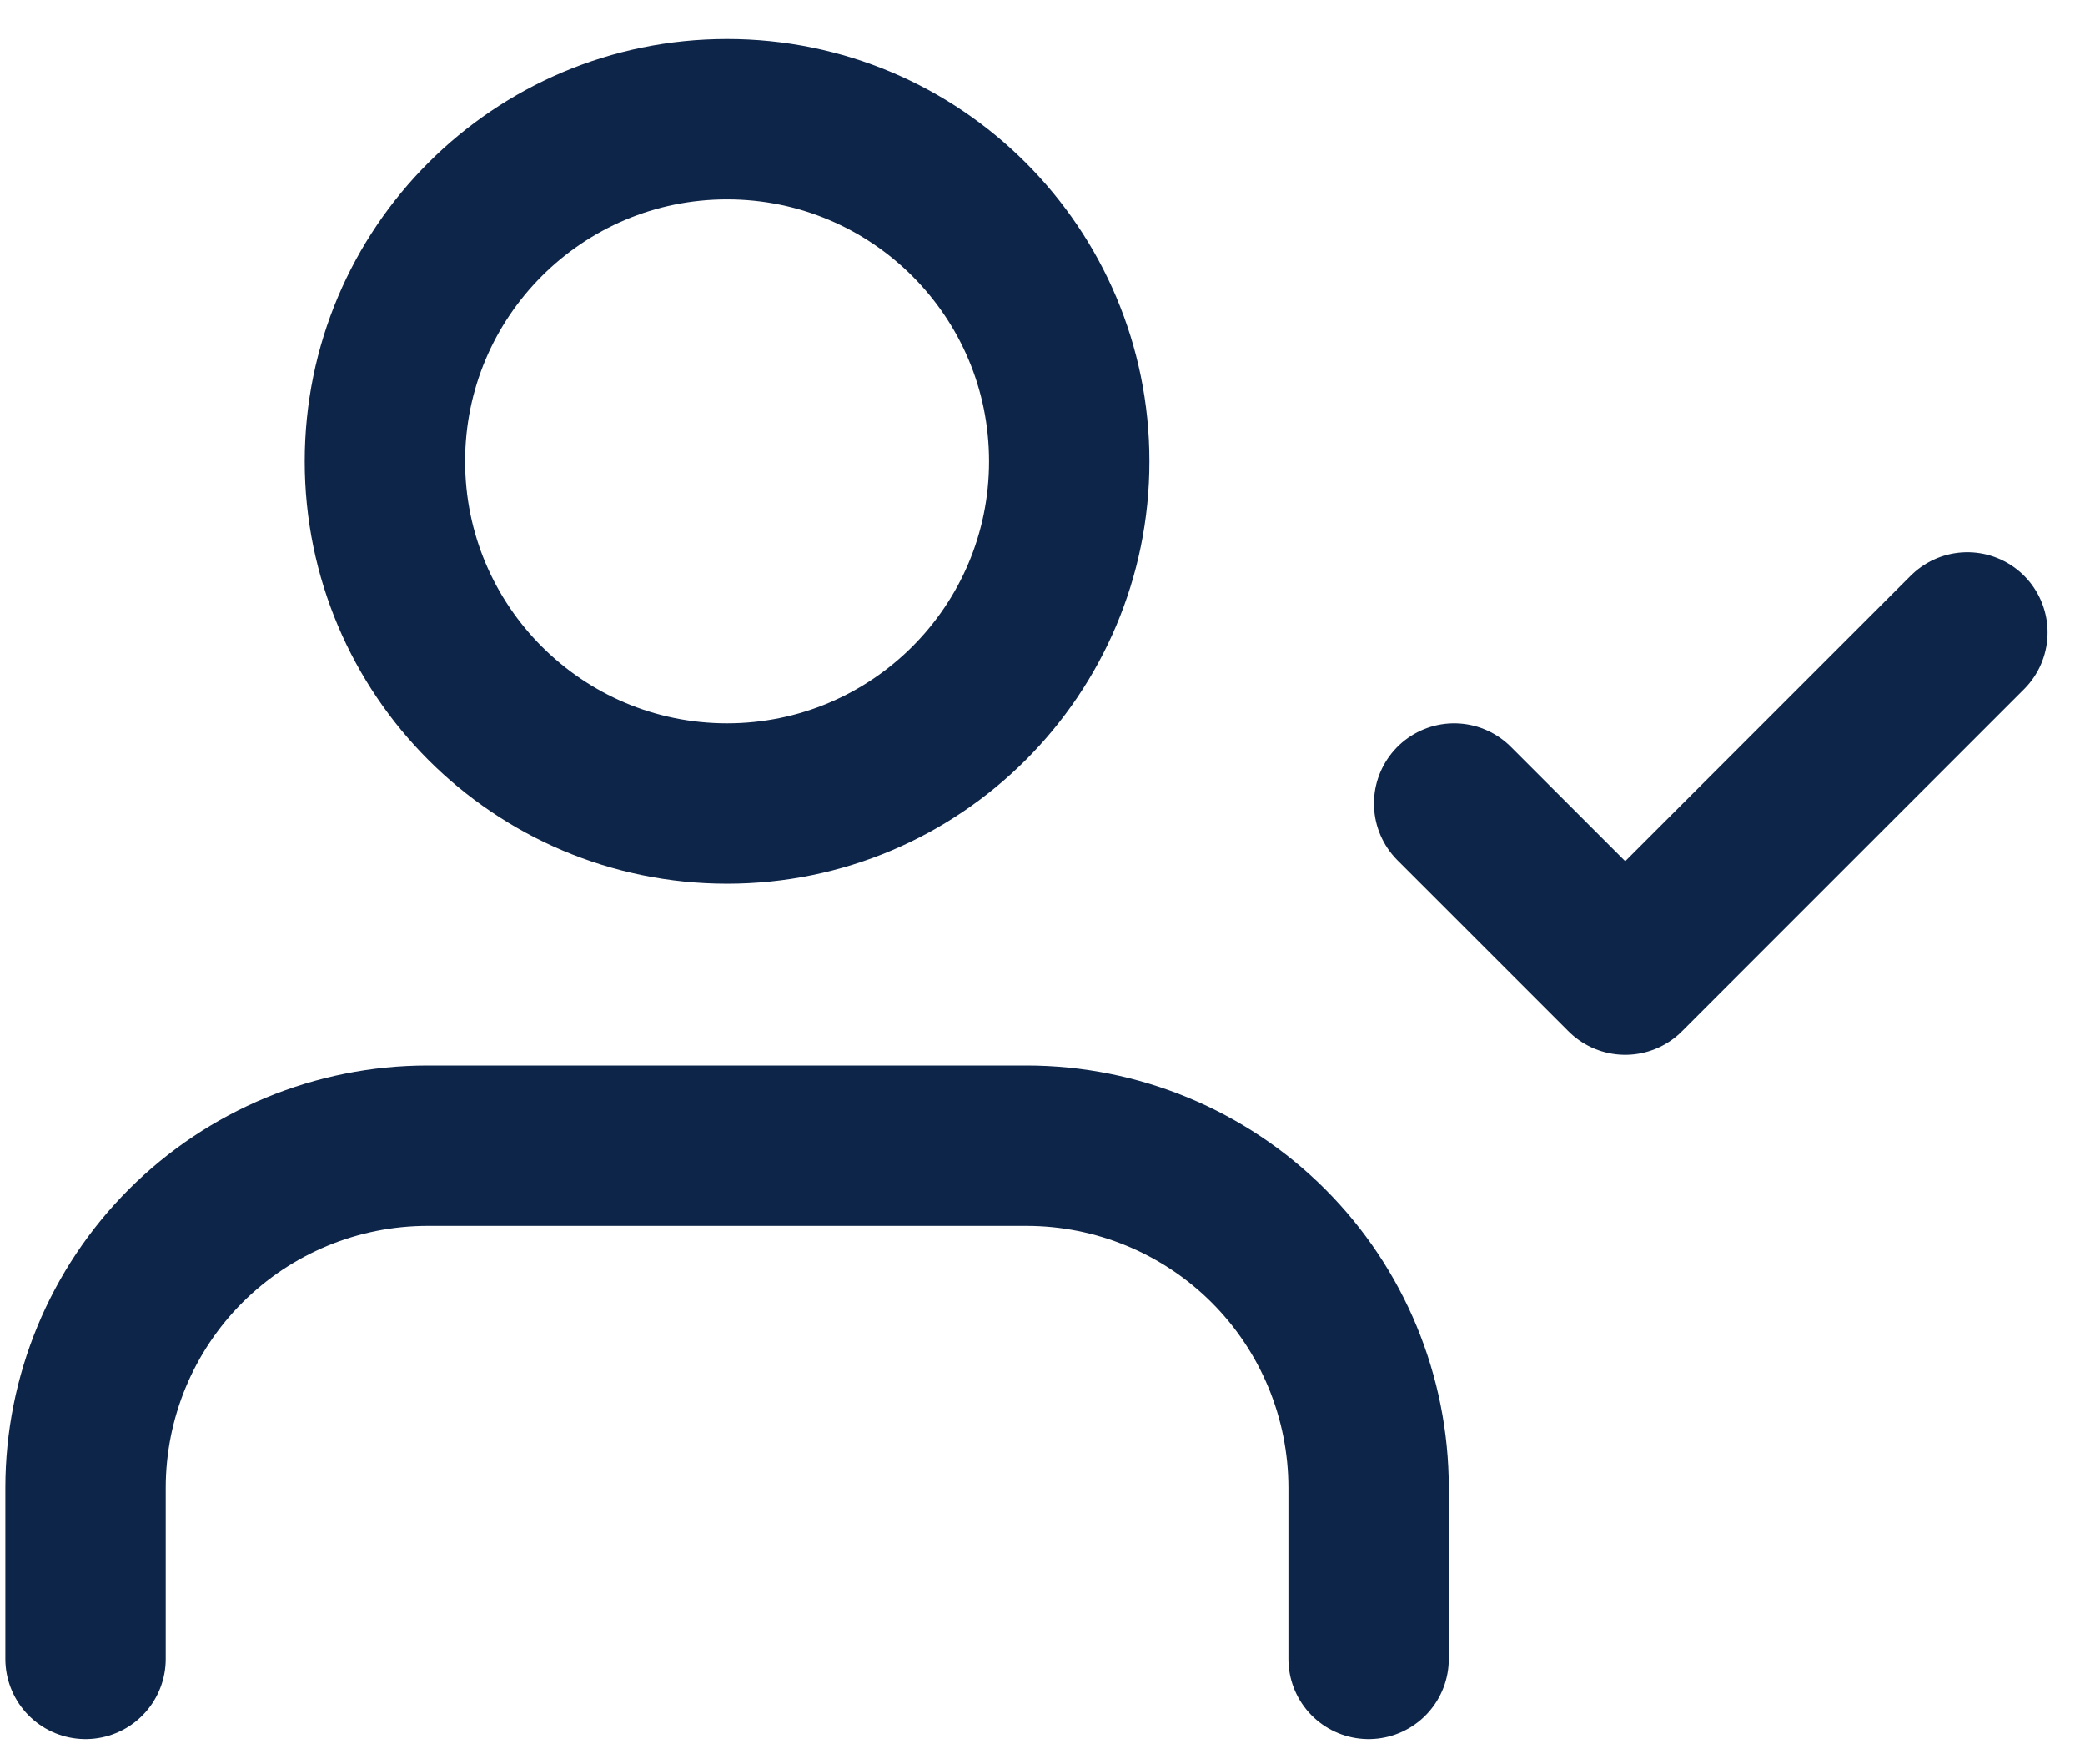
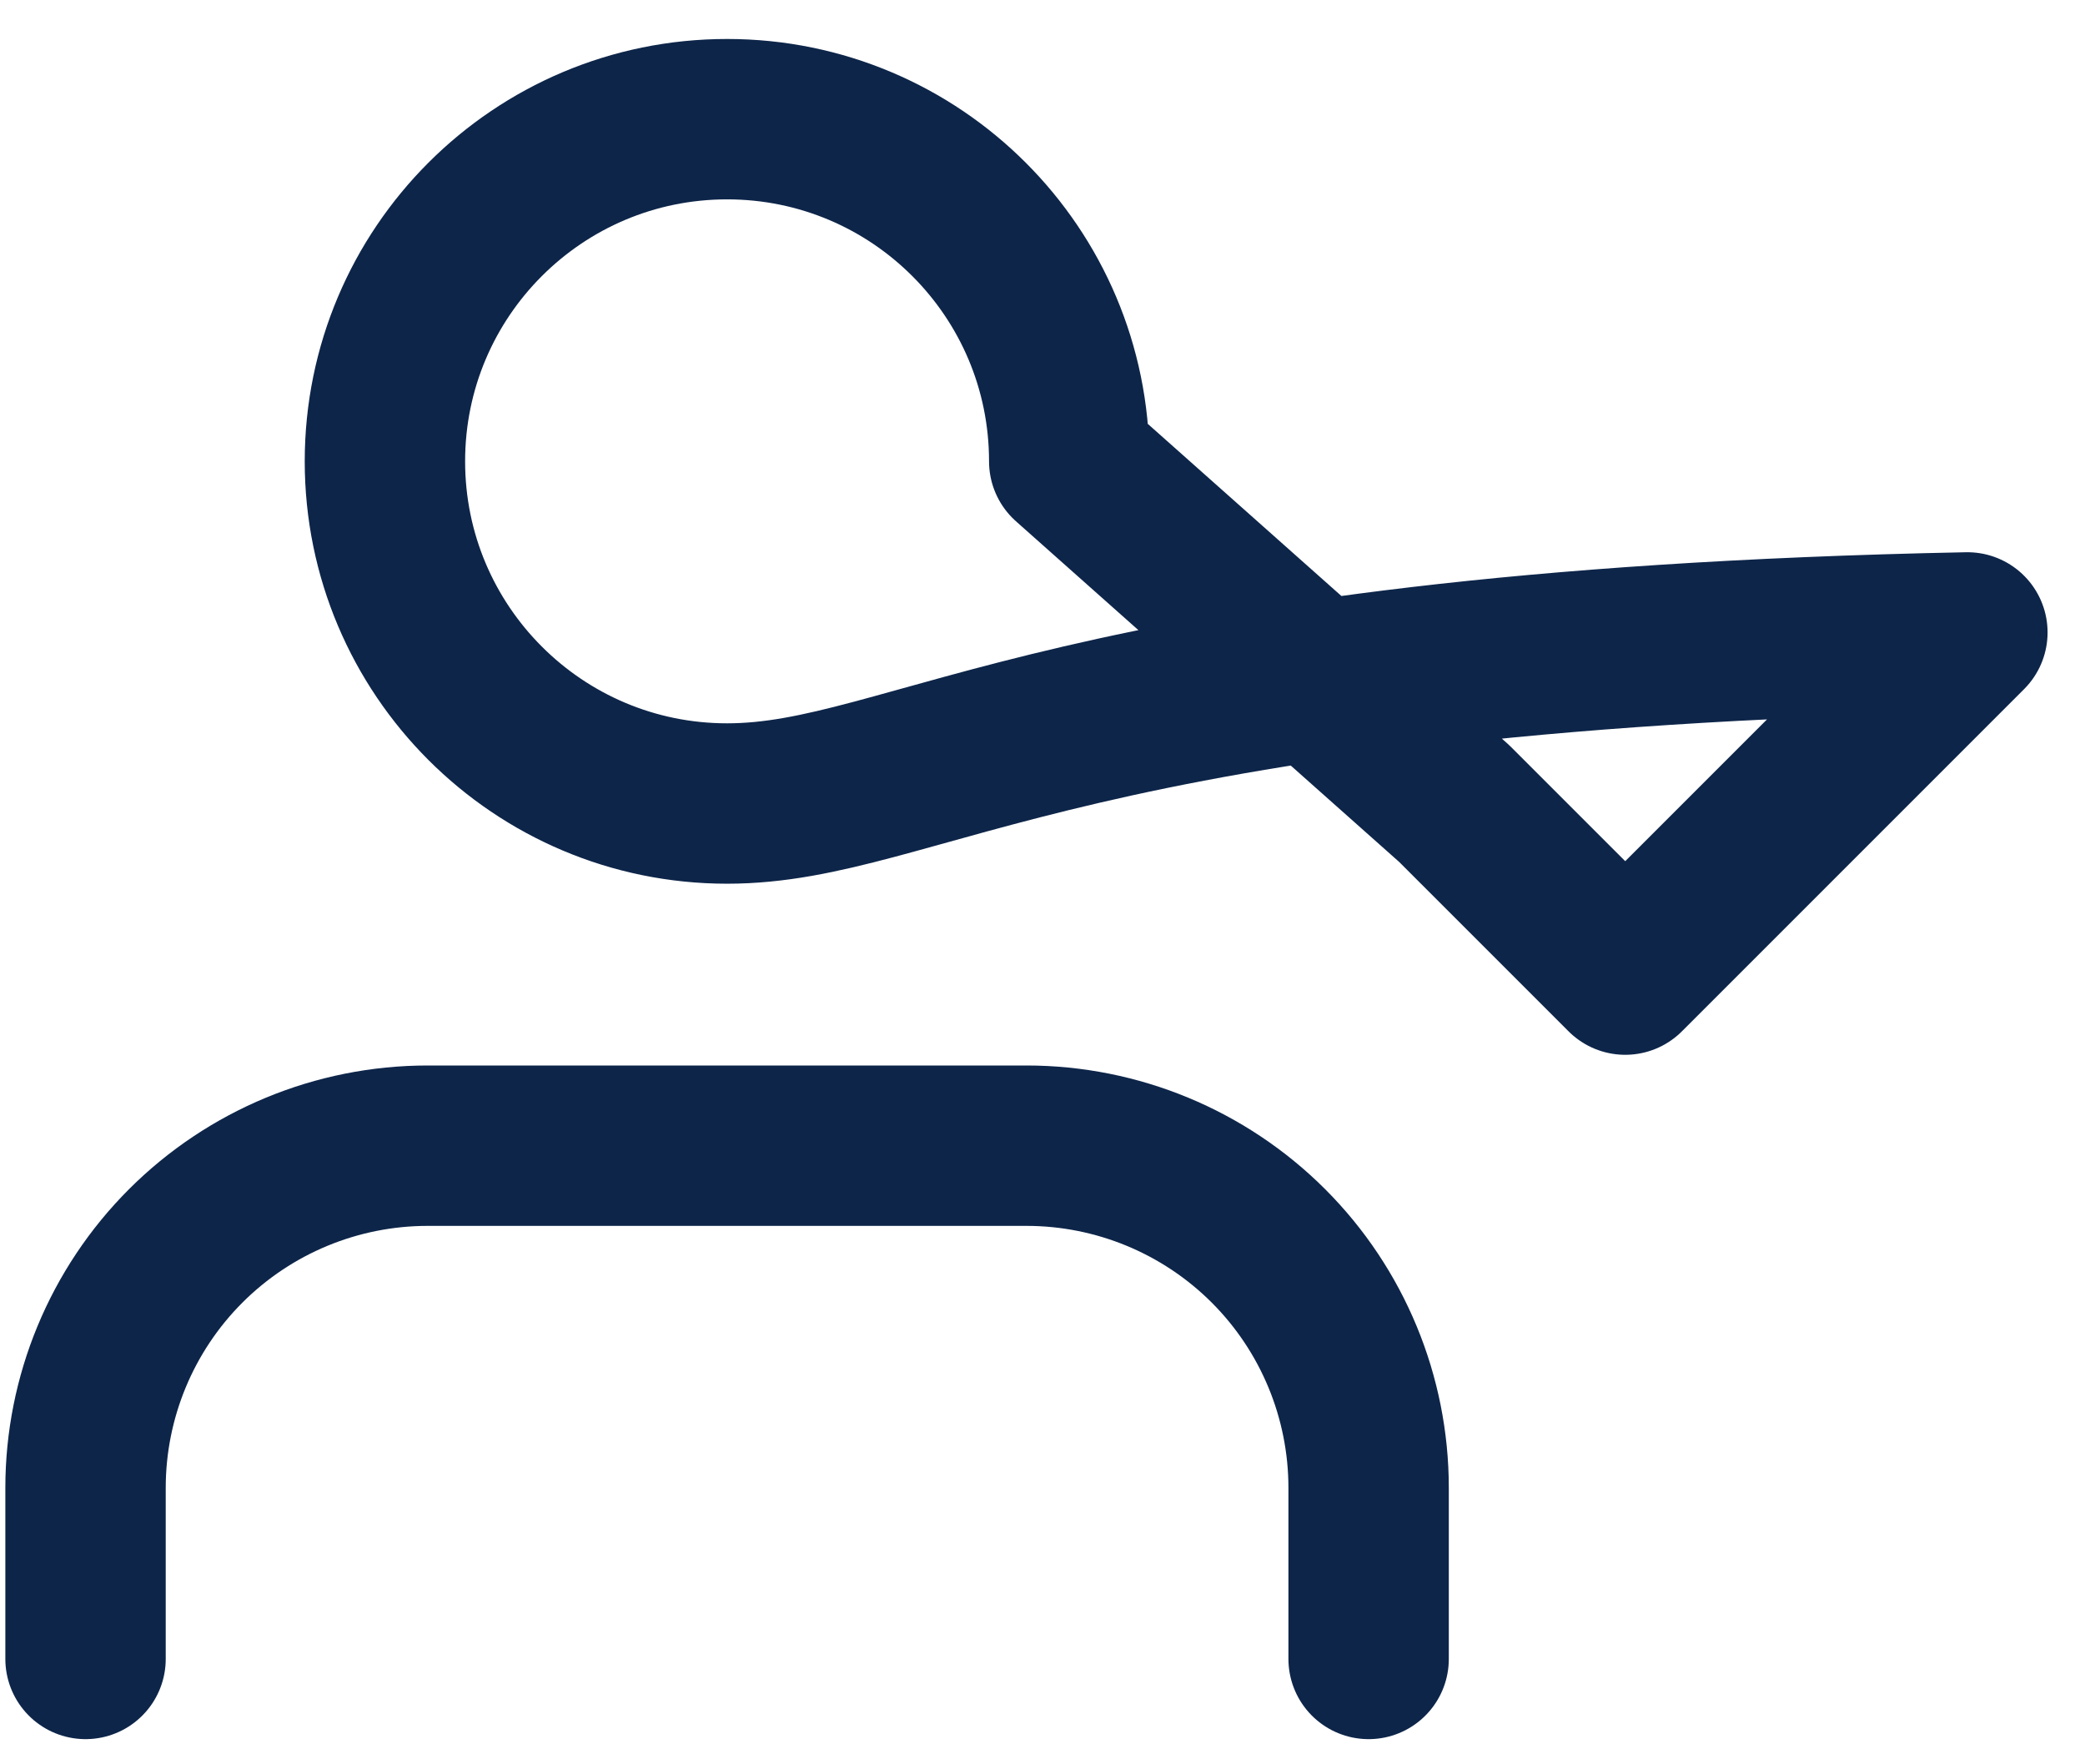
<svg xmlns="http://www.w3.org/2000/svg" width="39" height="33" viewBox="0 0 39 33" fill="none">
-   <path d="M25.6 31.029V27.829C25.6 26.131 24.926 24.503 23.726 23.303C22.525 22.103 20.897 21.429 19.2 21.429H8C6.303 21.429 4.675 22.103 3.474 23.303C2.274 24.503 1.6 26.131 1.6 27.829V31.029M27.2 15.029L30.4 18.229L36.8 11.829M20 8.629C20 12.163 17.135 15.029 13.6 15.029C10.065 15.029 7.2 12.163 7.2 8.629C7.2 5.094 10.065 2.229 13.6 2.229C17.135 2.229 20 5.094 20 8.629Z" stroke="#0D2549" stroke-width="3" stroke-linecap="round" stroke-linejoin="round" />
+   <path d="M25.6 31.029V27.829C25.6 26.131 24.926 24.503 23.726 23.303C22.525 22.103 20.897 21.429 19.2 21.429H8C6.303 21.429 4.675 22.103 3.474 23.303C2.274 24.503 1.6 26.131 1.6 27.829V31.029M27.2 15.029L30.4 18.229L36.8 11.829C20 12.163 17.135 15.029 13.6 15.029C10.065 15.029 7.2 12.163 7.2 8.629C7.2 5.094 10.065 2.229 13.6 2.229C17.135 2.229 20 5.094 20 8.629Z" stroke="#0D2549" stroke-width="3" stroke-linecap="round" stroke-linejoin="round" />
</svg>